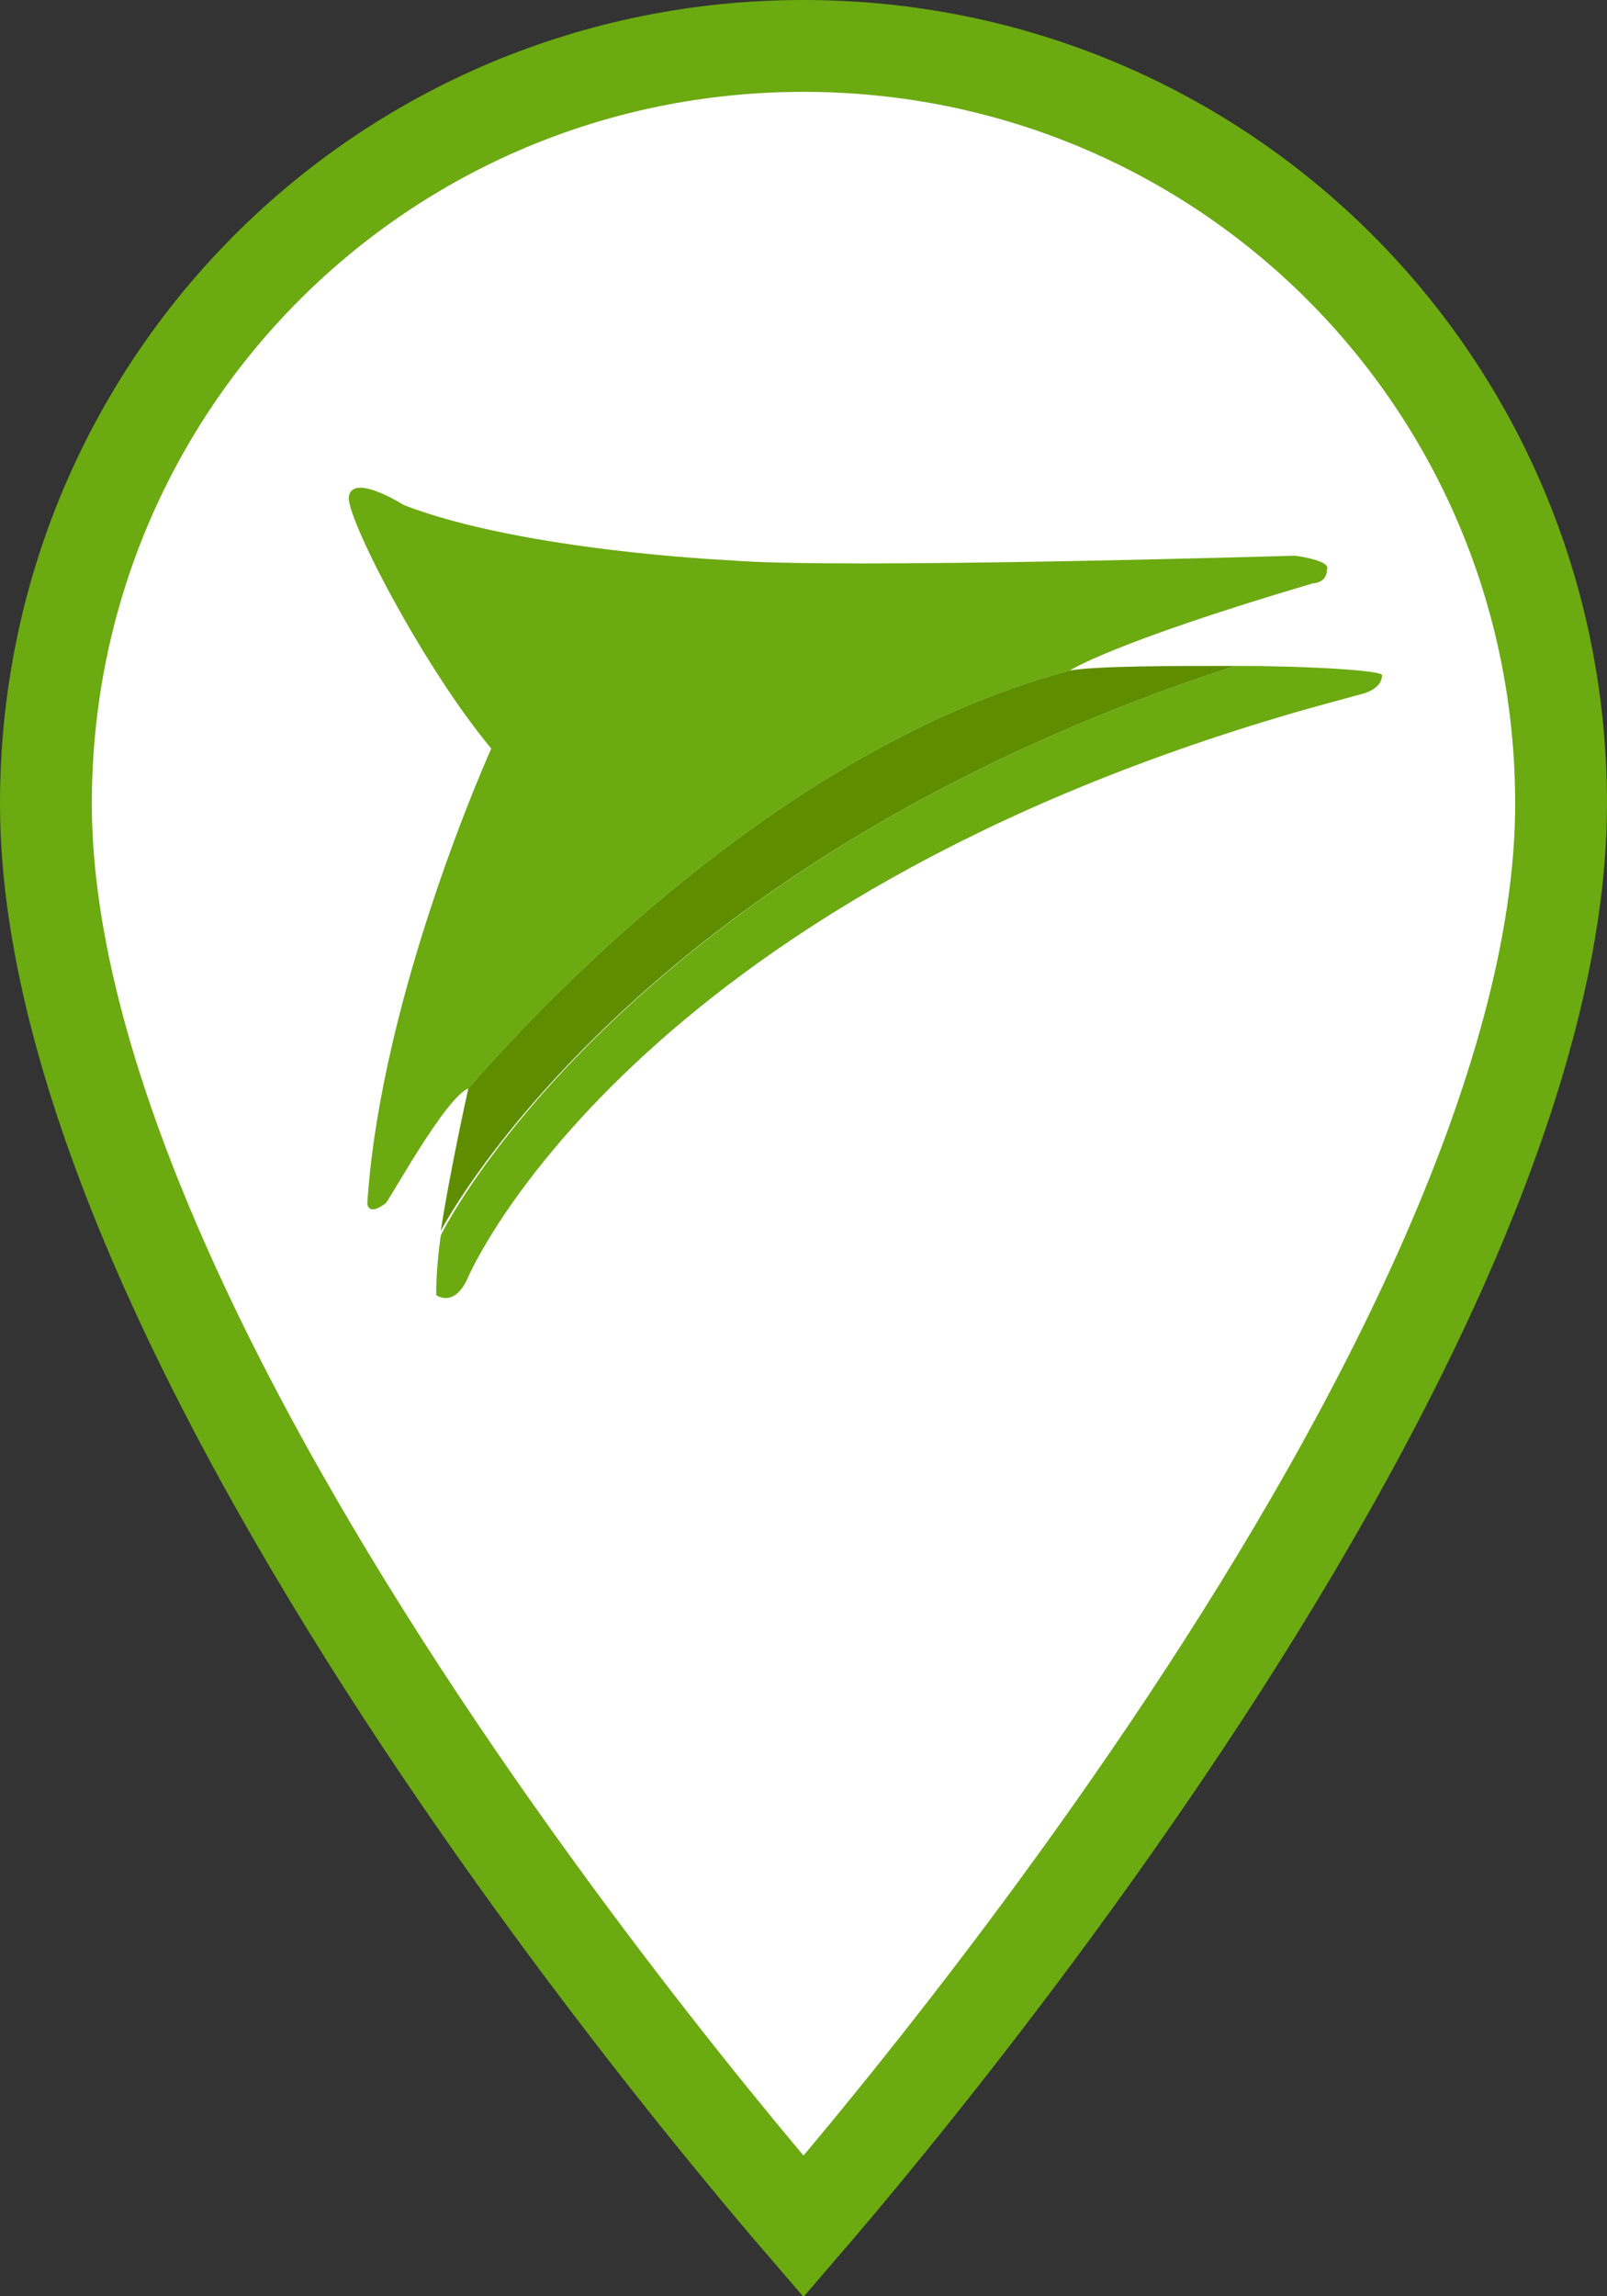
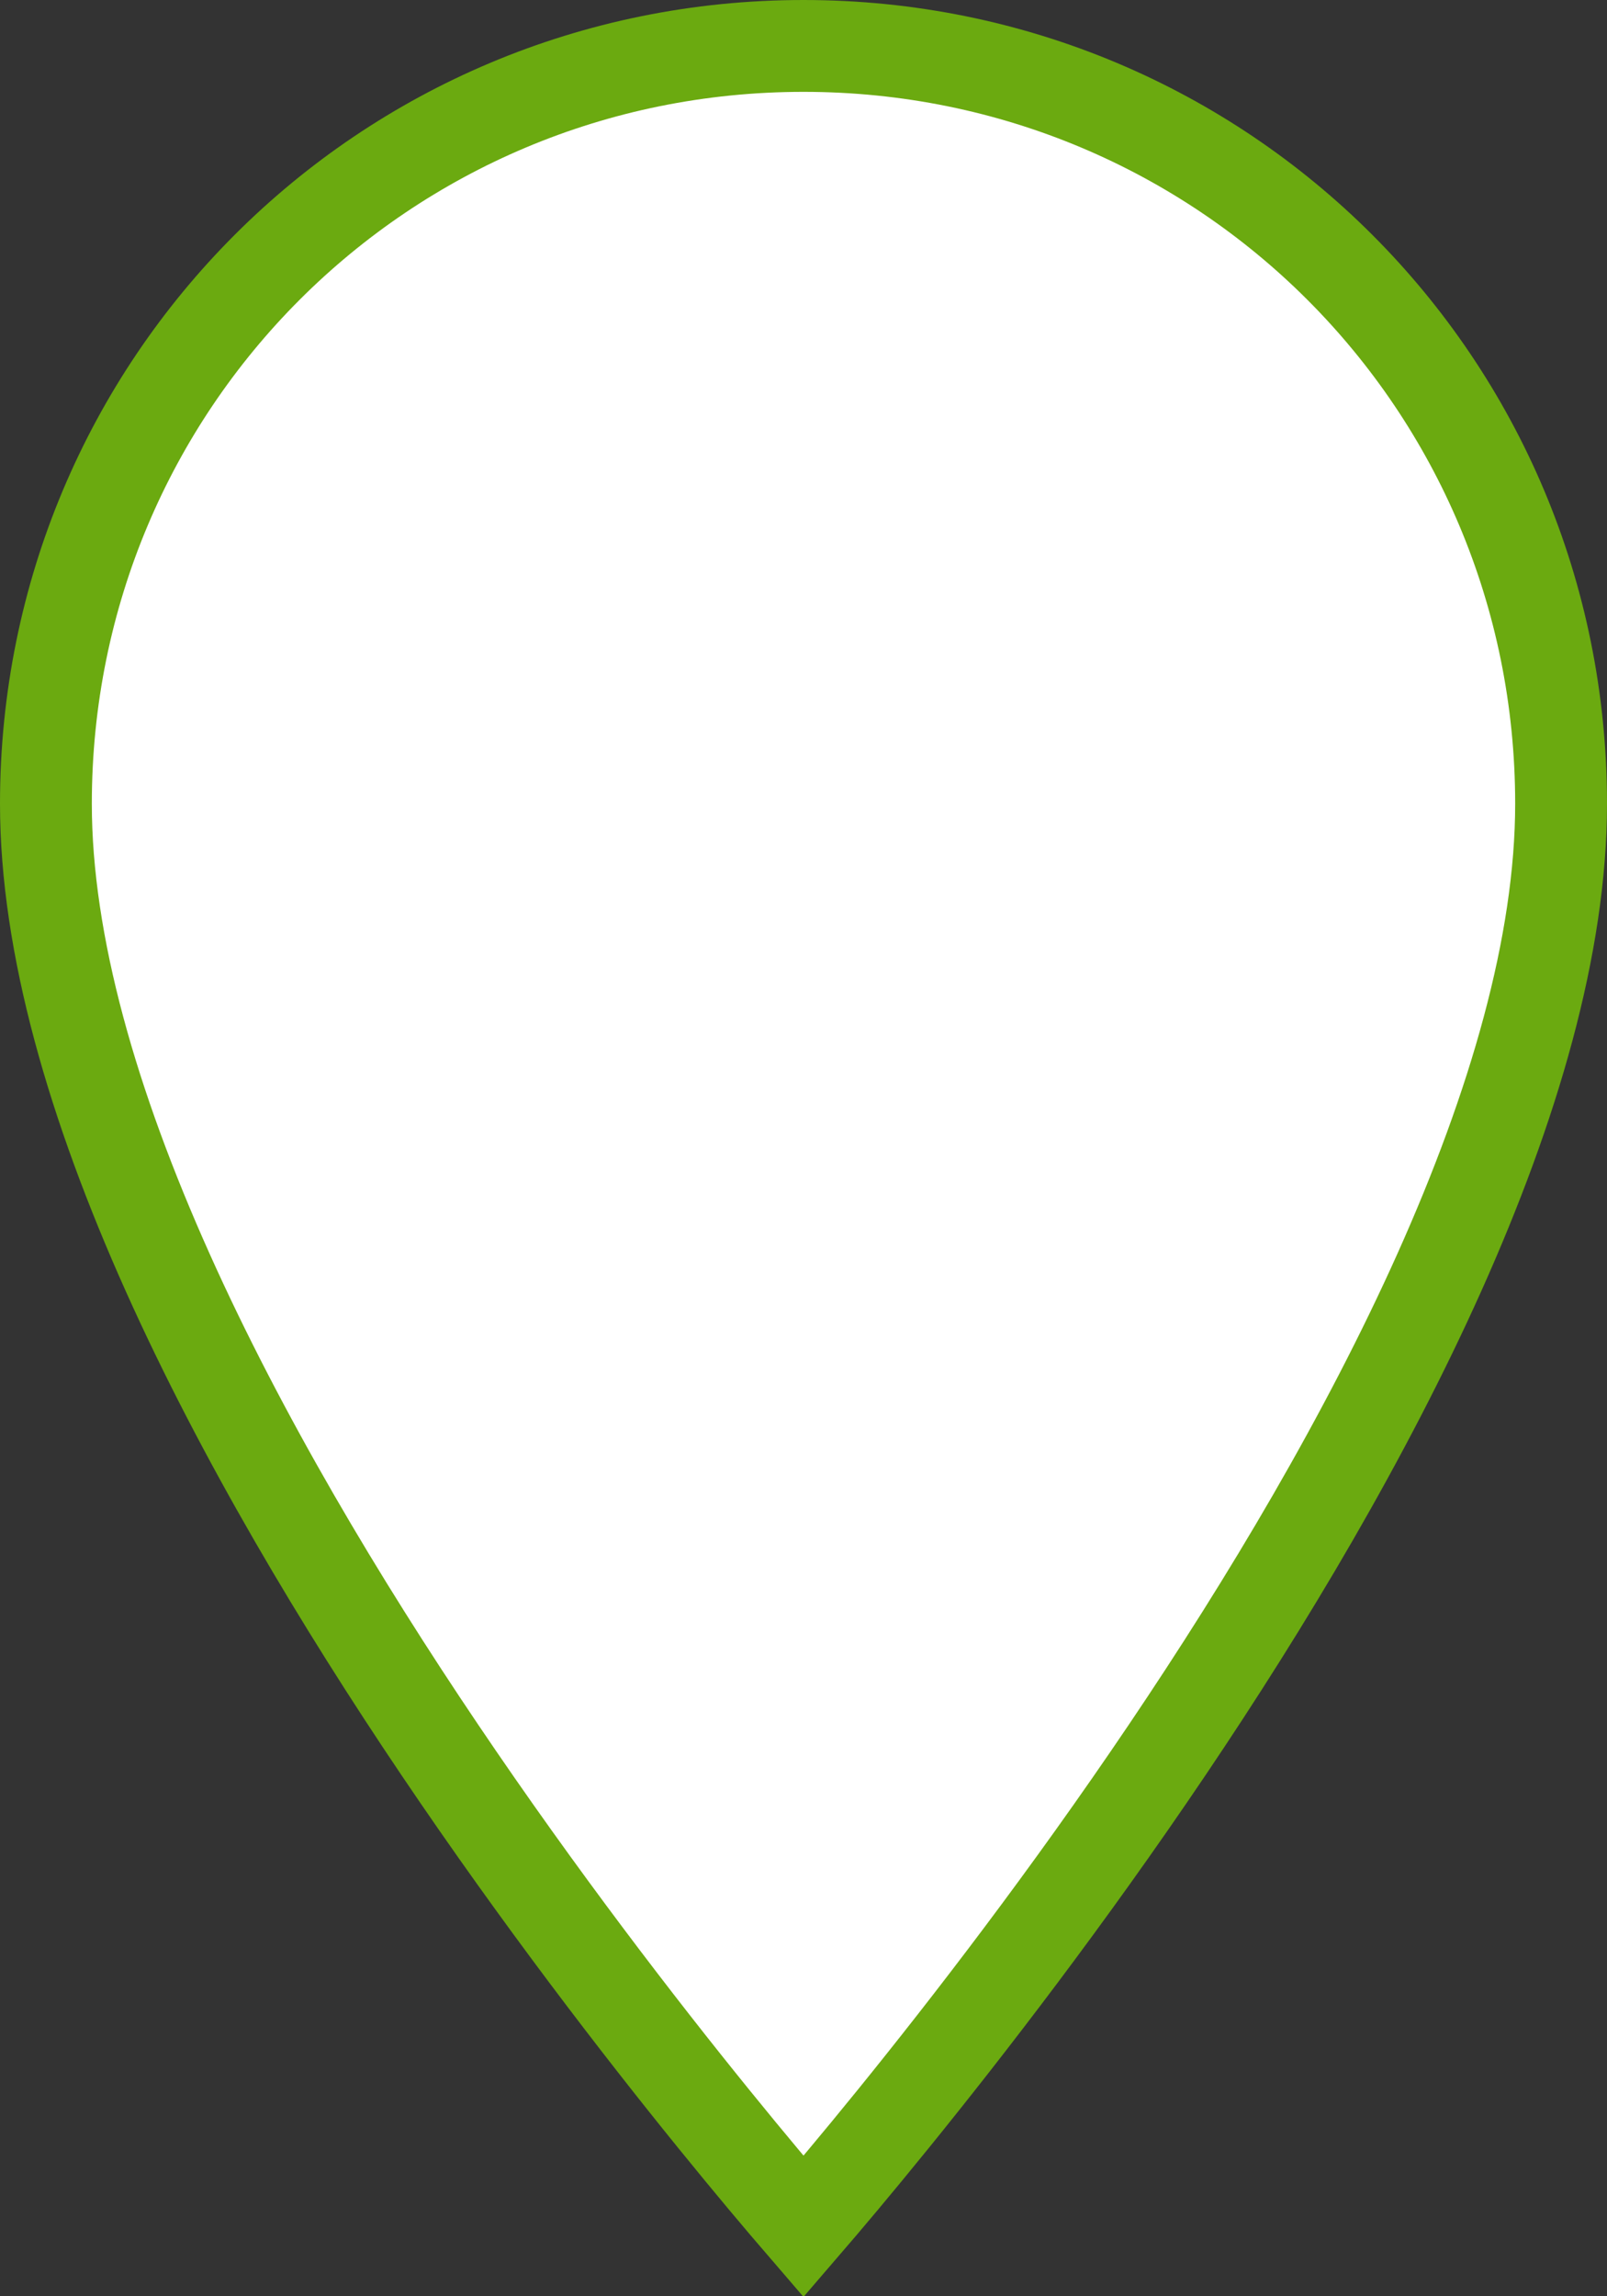
<svg xmlns="http://www.w3.org/2000/svg" width="35" height="50" viewBox="0 0 35 50" fill="none" preserveAspectRatio="xMidYMid meet">
  <rect x="0" y="0" width="35" height="50" fill="#333333" stroke="none" />
  <rect width="35" height="50" fill="black" fill-opacity="0" />
  <path d="M17.5 48.481C17.027 47.932 16.352 47.133 15.542 46.134C13.915 44.127 11.746 41.316 9.579 38.103C7.41 34.888 5.256 31.286 3.647 27.696C2.032 24.092 1 20.572 1 17.5C1 8.352 8.352 1 17.5 1C26.648 1 34 8.352 34 17.5C34 20.572 32.968 24.092 31.353 27.696C29.744 31.286 27.59 34.888 25.421 38.103C23.254 41.316 21.085 44.127 19.458 46.134C18.648 47.133 17.973 47.932 17.5 48.481Z" fill="white" stroke="#6BAA10" stroke-width="2" />
  <rect width="22.504" height="17.644" fill="black" fill-opacity="0" transform="translate(7.596 10.62)" />
-   <rect width="22.504" height="17.644" fill="black" fill-opacity="0" transform="translate(7.596 10.62)" />
-   <path d="M23.3 14.6C23.3 14.6 24.2 14 28.6 12.7C28.6 12.7 28.9 12.7 28.9 12.4C29 12.2 28.2 12.1 28.2 12.1C28.2 12.1 18.2 12.4 15.9 12.2C15.9 12.2 11.4 12 8.8 11C8.8 11 7.7 10.3 7.6 10.8C7.5 11.2 9.2 14.5 10.7 16.3C10.7 16.3 8.3 21.6 8 26.2C8 26.2 8 26.5 8.4 26.2C8.5 26.1 9.7 23.9 10.2 23.7C10.9 22.9 16.5 16.4 23.3 14.6Z" fill="#6BAA10" />
-   <path d="M30.1 14.7C30.1 14.6 28.5 14.5 26.9 14.5C14.6 18.5 10.2 25.7 9.6 26.9C9.5 27.6 9.5 28.1 9.5 28.2C9.5 28.2 9.9 28.5 10.2 27.8C10.2 27.8 13.7 19.6 28.6 15.4L29.7 15.1C29.7 15.1 30.1 15 30.1 14.7Z" fill="#6BAA10" />
-   <path d="M26.9 14.5C25.5 14.5 23.9 14.5 23.3 14.6C16.5 16.4 10.9 22.9 10.2 23.7C10.2 23.7 9.8 25.5 9.6 26.8C10.2 25.7 14.6 18.5 26.9 14.5Z" fill="#5E8E00" />
</svg>